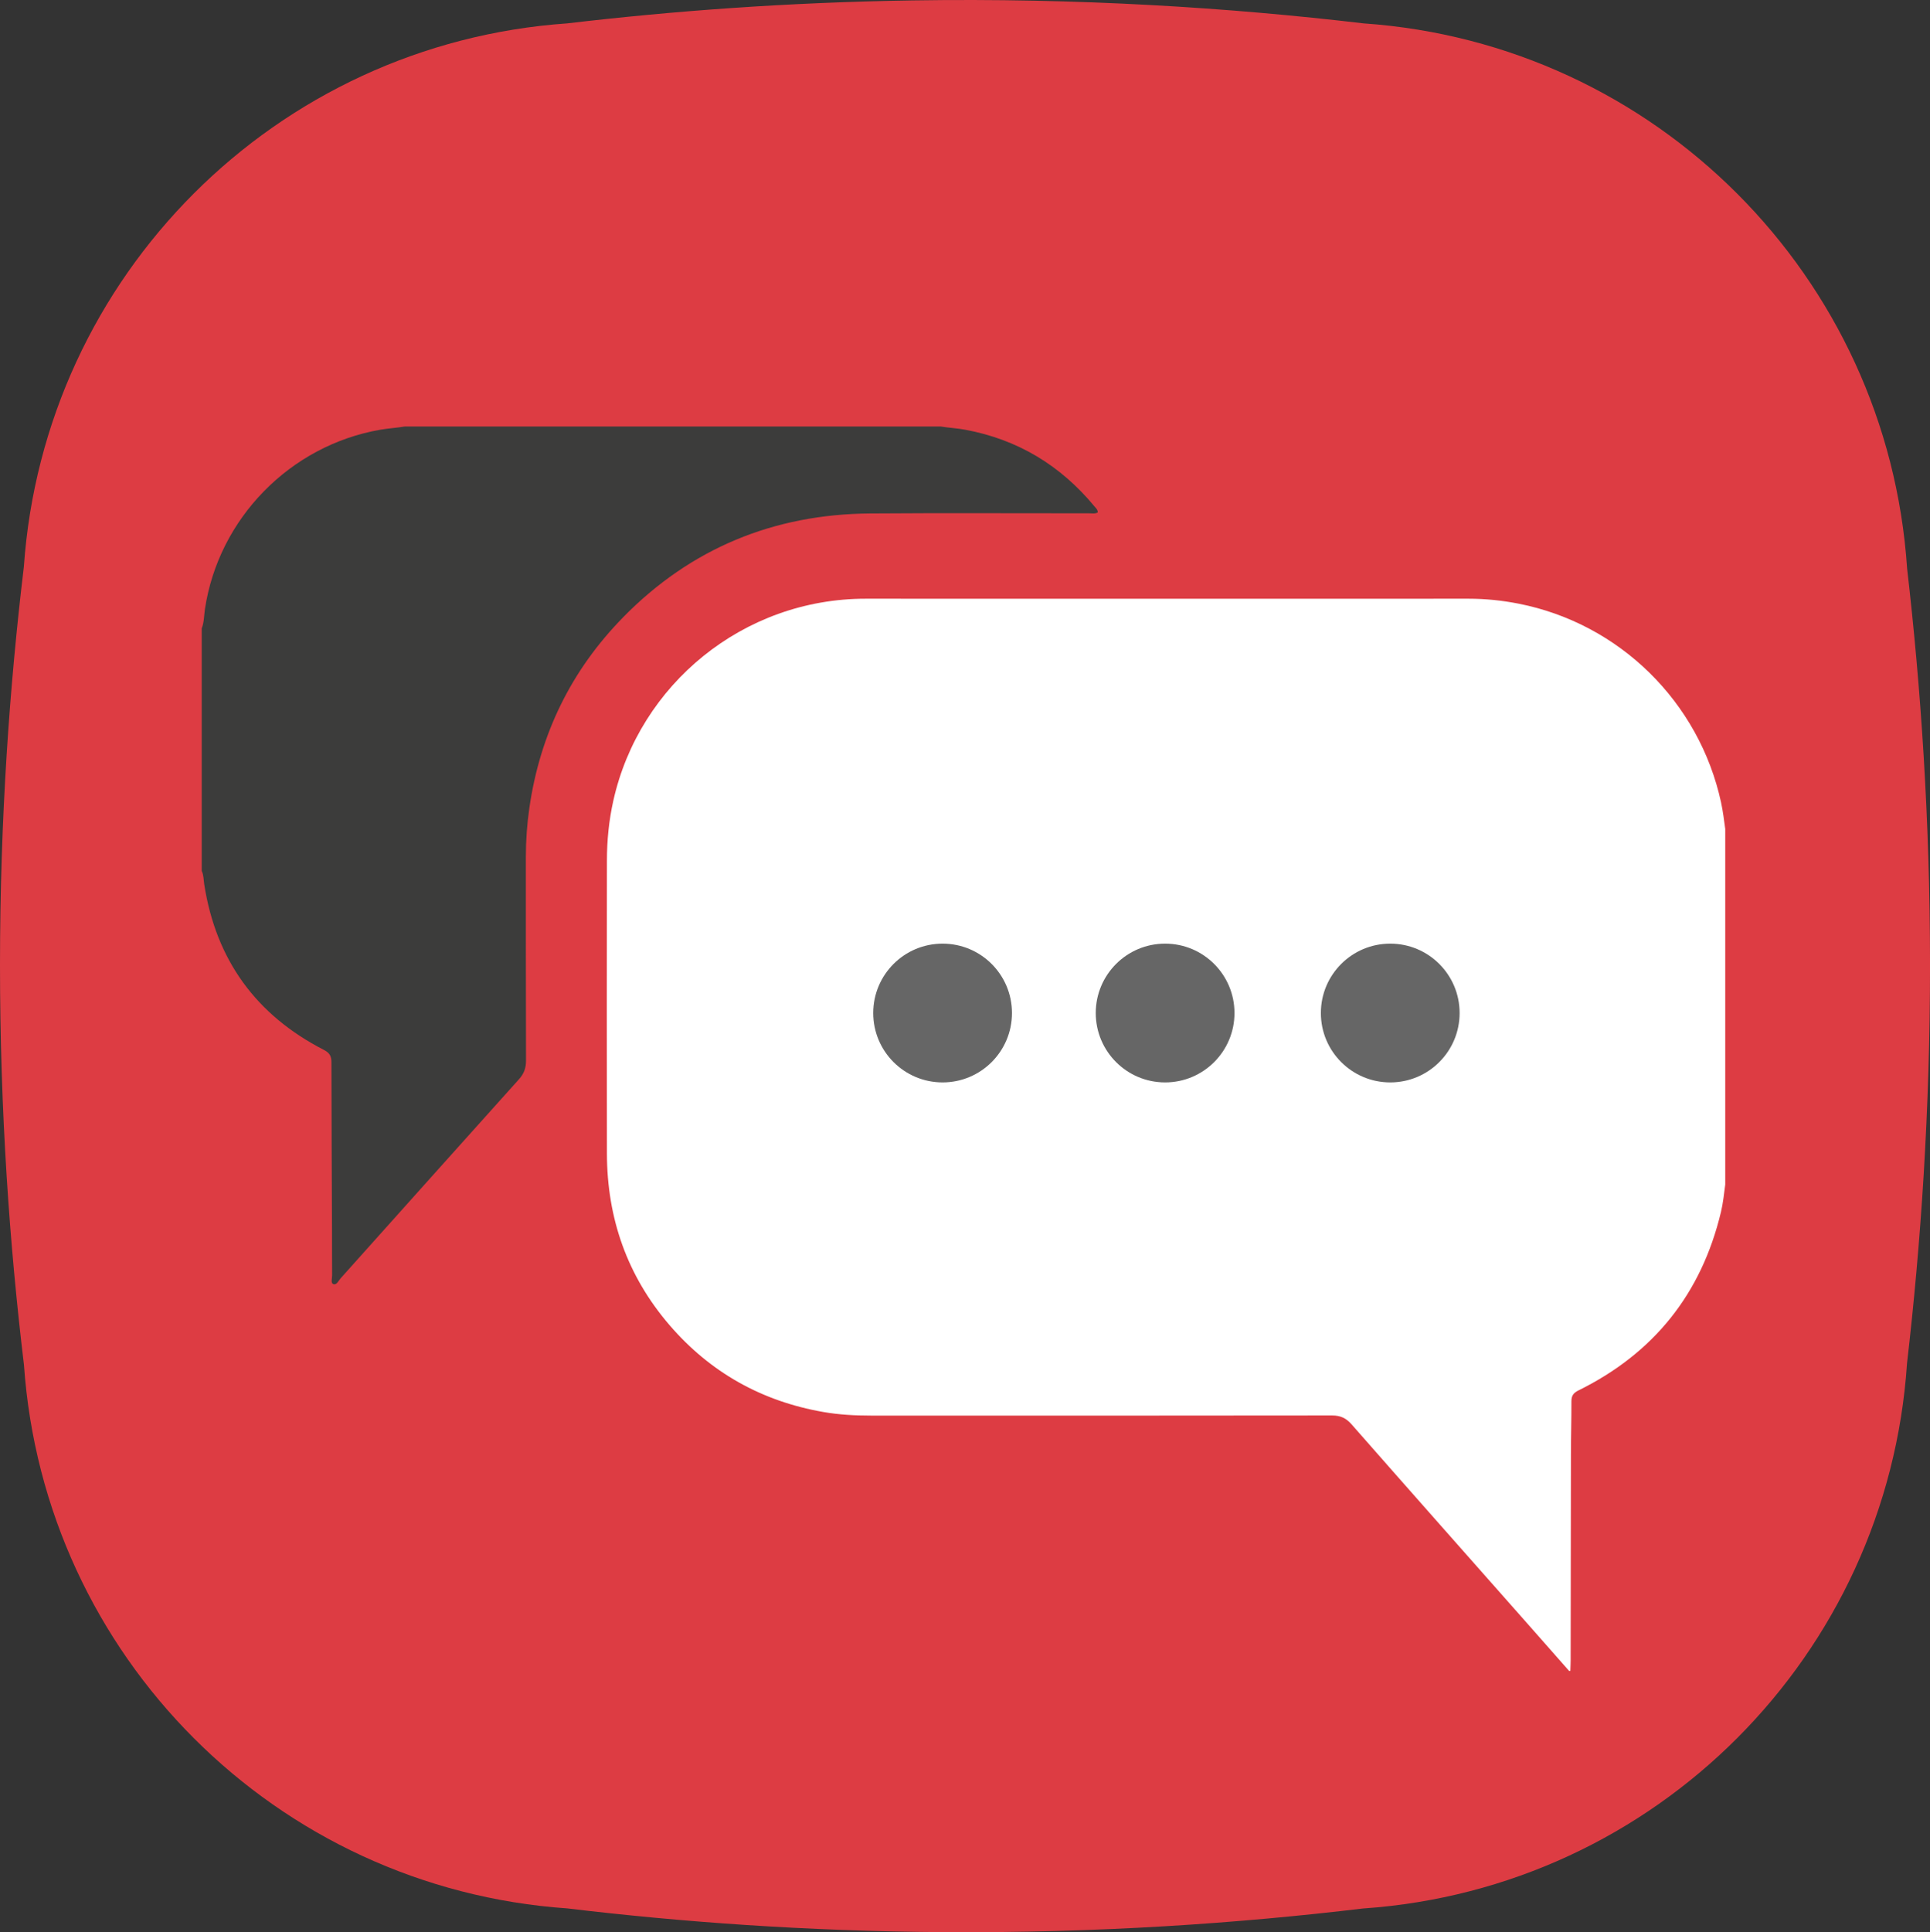
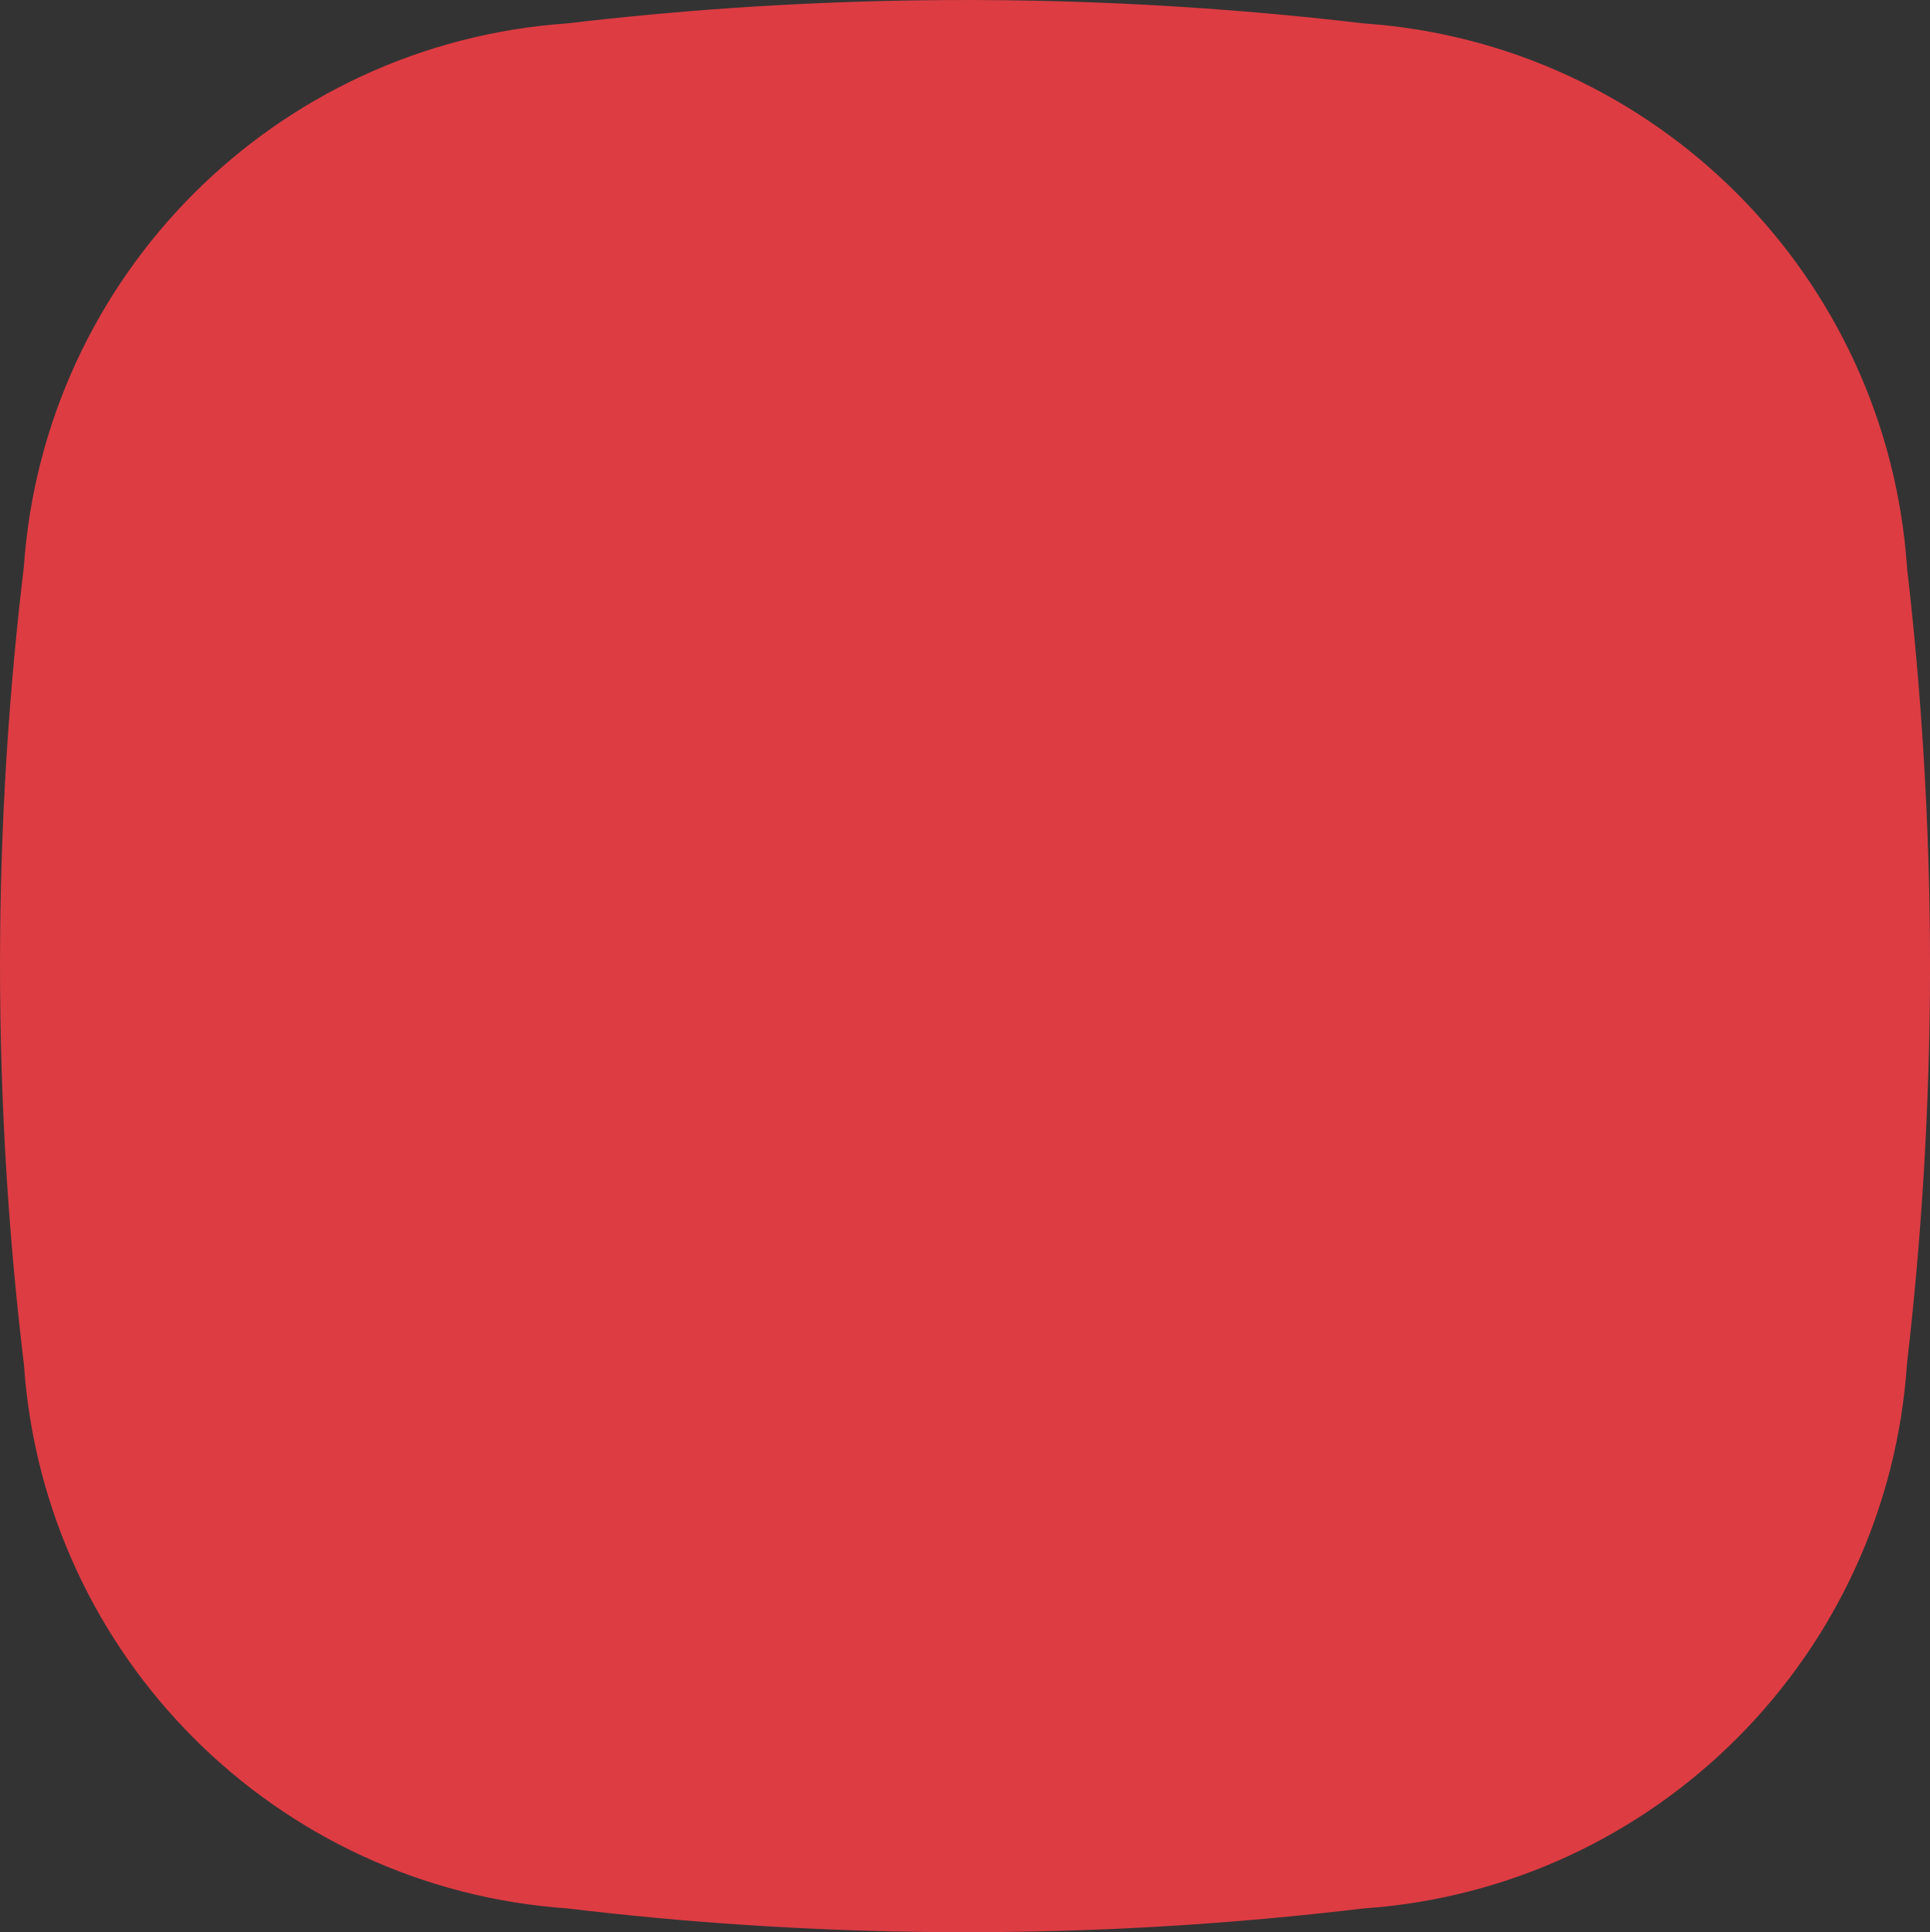
<svg xmlns="http://www.w3.org/2000/svg" id="Livello_2" data-name="Livello 2" viewBox="0 0 737.27 737.95">
  <rect x="0" y="0" width="737.27" height="737.95" fill="#333333" stroke="none" />
  <defs>
    <style>      .cls-1 {        fill: #fff;      }      .cls-2 {        fill: #666;      }      .cls-3 {        fill: #dd3c43;      }      .cls-4 {        fill: #3c3c3b;      }    </style>
  </defs>
  <g id="Livello_1-2" data-name="Livello 1">
    <path class="cls-3" d="M520.84,728.86c-47.49,5.69-101.36,9.45-160.51,9.05-52.43-.35-100.56-3.9-143.61-9.06-111.3-7.72-199.87-96.31-207.57-207.61C3.69,475.92-.01,424.64,0,368.39c.01-55.87,3.7-106.82,9.11-151.9C16.83,105.21,105.4,16.65,216.68,8.93,256.79,4.2,300.88,.9,348.43,.16c63.56-1,121.45,2.76,172.45,8.77,111.54,7.71,200.23,96.64,207.65,208.21,5.22,45.1,8.74,95.82,8.75,151.26,.01,55.82-3.52,106.87-8.78,152.22-7.4,111.58-96.09,200.53-207.65,208.25Z" />
    <g>
-       <path class="cls-1" d="M657.48,306.57c-8.31-38.49-38.82-68.46-77.43-76.03-6.28-1.23-12.61-1.88-19.01-1.88-76.78,.01-153.56,.04-230.34,0-46.73-.03-86.45,32.68-96.39,77.07-1.69,7.53-2.45,15.16-2.46,22.85-.05,37.34-.08,74.67,0,112.01,.05,24.69,7.75,46.72,23.92,65.5,15.55,18.07,35.23,29.07,58.73,33.17,6.06,1.06,12.2,1.38,18.34,1.38,58.67,.02,117.35,.03,176.02-.05,3.21,0,5.34,.99,7.45,3.39,22.56,25.69,45.23,51.27,67.86,76.88,5.08,5.75,10.15,11.52,15.23,17.28h.48c.04-1.37,.12-2.74,.12-4.12,.04-26.1,.05-52.19,.1-78.29,.01-6.87,.21-13.73,.19-20.6,0-2.06,.77-3.15,2.62-4.07,28.81-14.19,47.02-36.89,54.5-68.16,.83-3.46,1.17-7,1.64-10.51v-135.79c-.45-3.36-.86-6.72-1.58-10.04Z" />
-       <path class="cls-4" d="M238.04,235.74c25.85-26.33,57.53-39.36,94.36-39.64,27.88-.21,55.76-.04,83.64-.06,1.09,0,2.24,.27,3.32-.34,0-1.07-.74-1.66-1.29-2.32-12.96-15.66-29.33-25.56-49.39-29.27-3.1-.58-6.25-.71-9.35-1.23H154.66c-3.1,.53-6.24,.69-9.35,1.23-34.5,5.98-61.82,33.9-67.02,68.49-.37,2.47-.3,5.01-1.23,7.39v92.63c.78,1.65,.69,3.46,.97,5.21,4.5,28.81,19.8,49.83,45.69,63.14,2.12,1.09,2.89,2.31,2.89,4.63,.01,21.33,.14,42.66,.22,63.99,.02,5.82-.01,11.64,.04,17.45,.01,1.17-.6,2.97,.45,3.37,1.28,.49,1.99-1.3,2.8-2.21,22.7-25.33,45.36-50.71,68.11-76,1.93-2.14,2.71-4.28,2.71-7.14-.09-25.94-.04-51.88-.06-77.81,0-6.31,.45-12.59,1.36-18.83,4.08-28.09,15.96-52.45,35.81-72.67Z" />
-     </g>
+       </g>
    <g>
-       <circle class="cls-2" cx="360.08" cy="386.89" r="26.5" />
-       <circle class="cls-2" cx="445.08" cy="386.89" r="26.5" />
-       <circle class="cls-2" cx="531.08" cy="386.89" r="26.5" />
-     </g>
+       </g>
  </g>
</svg>